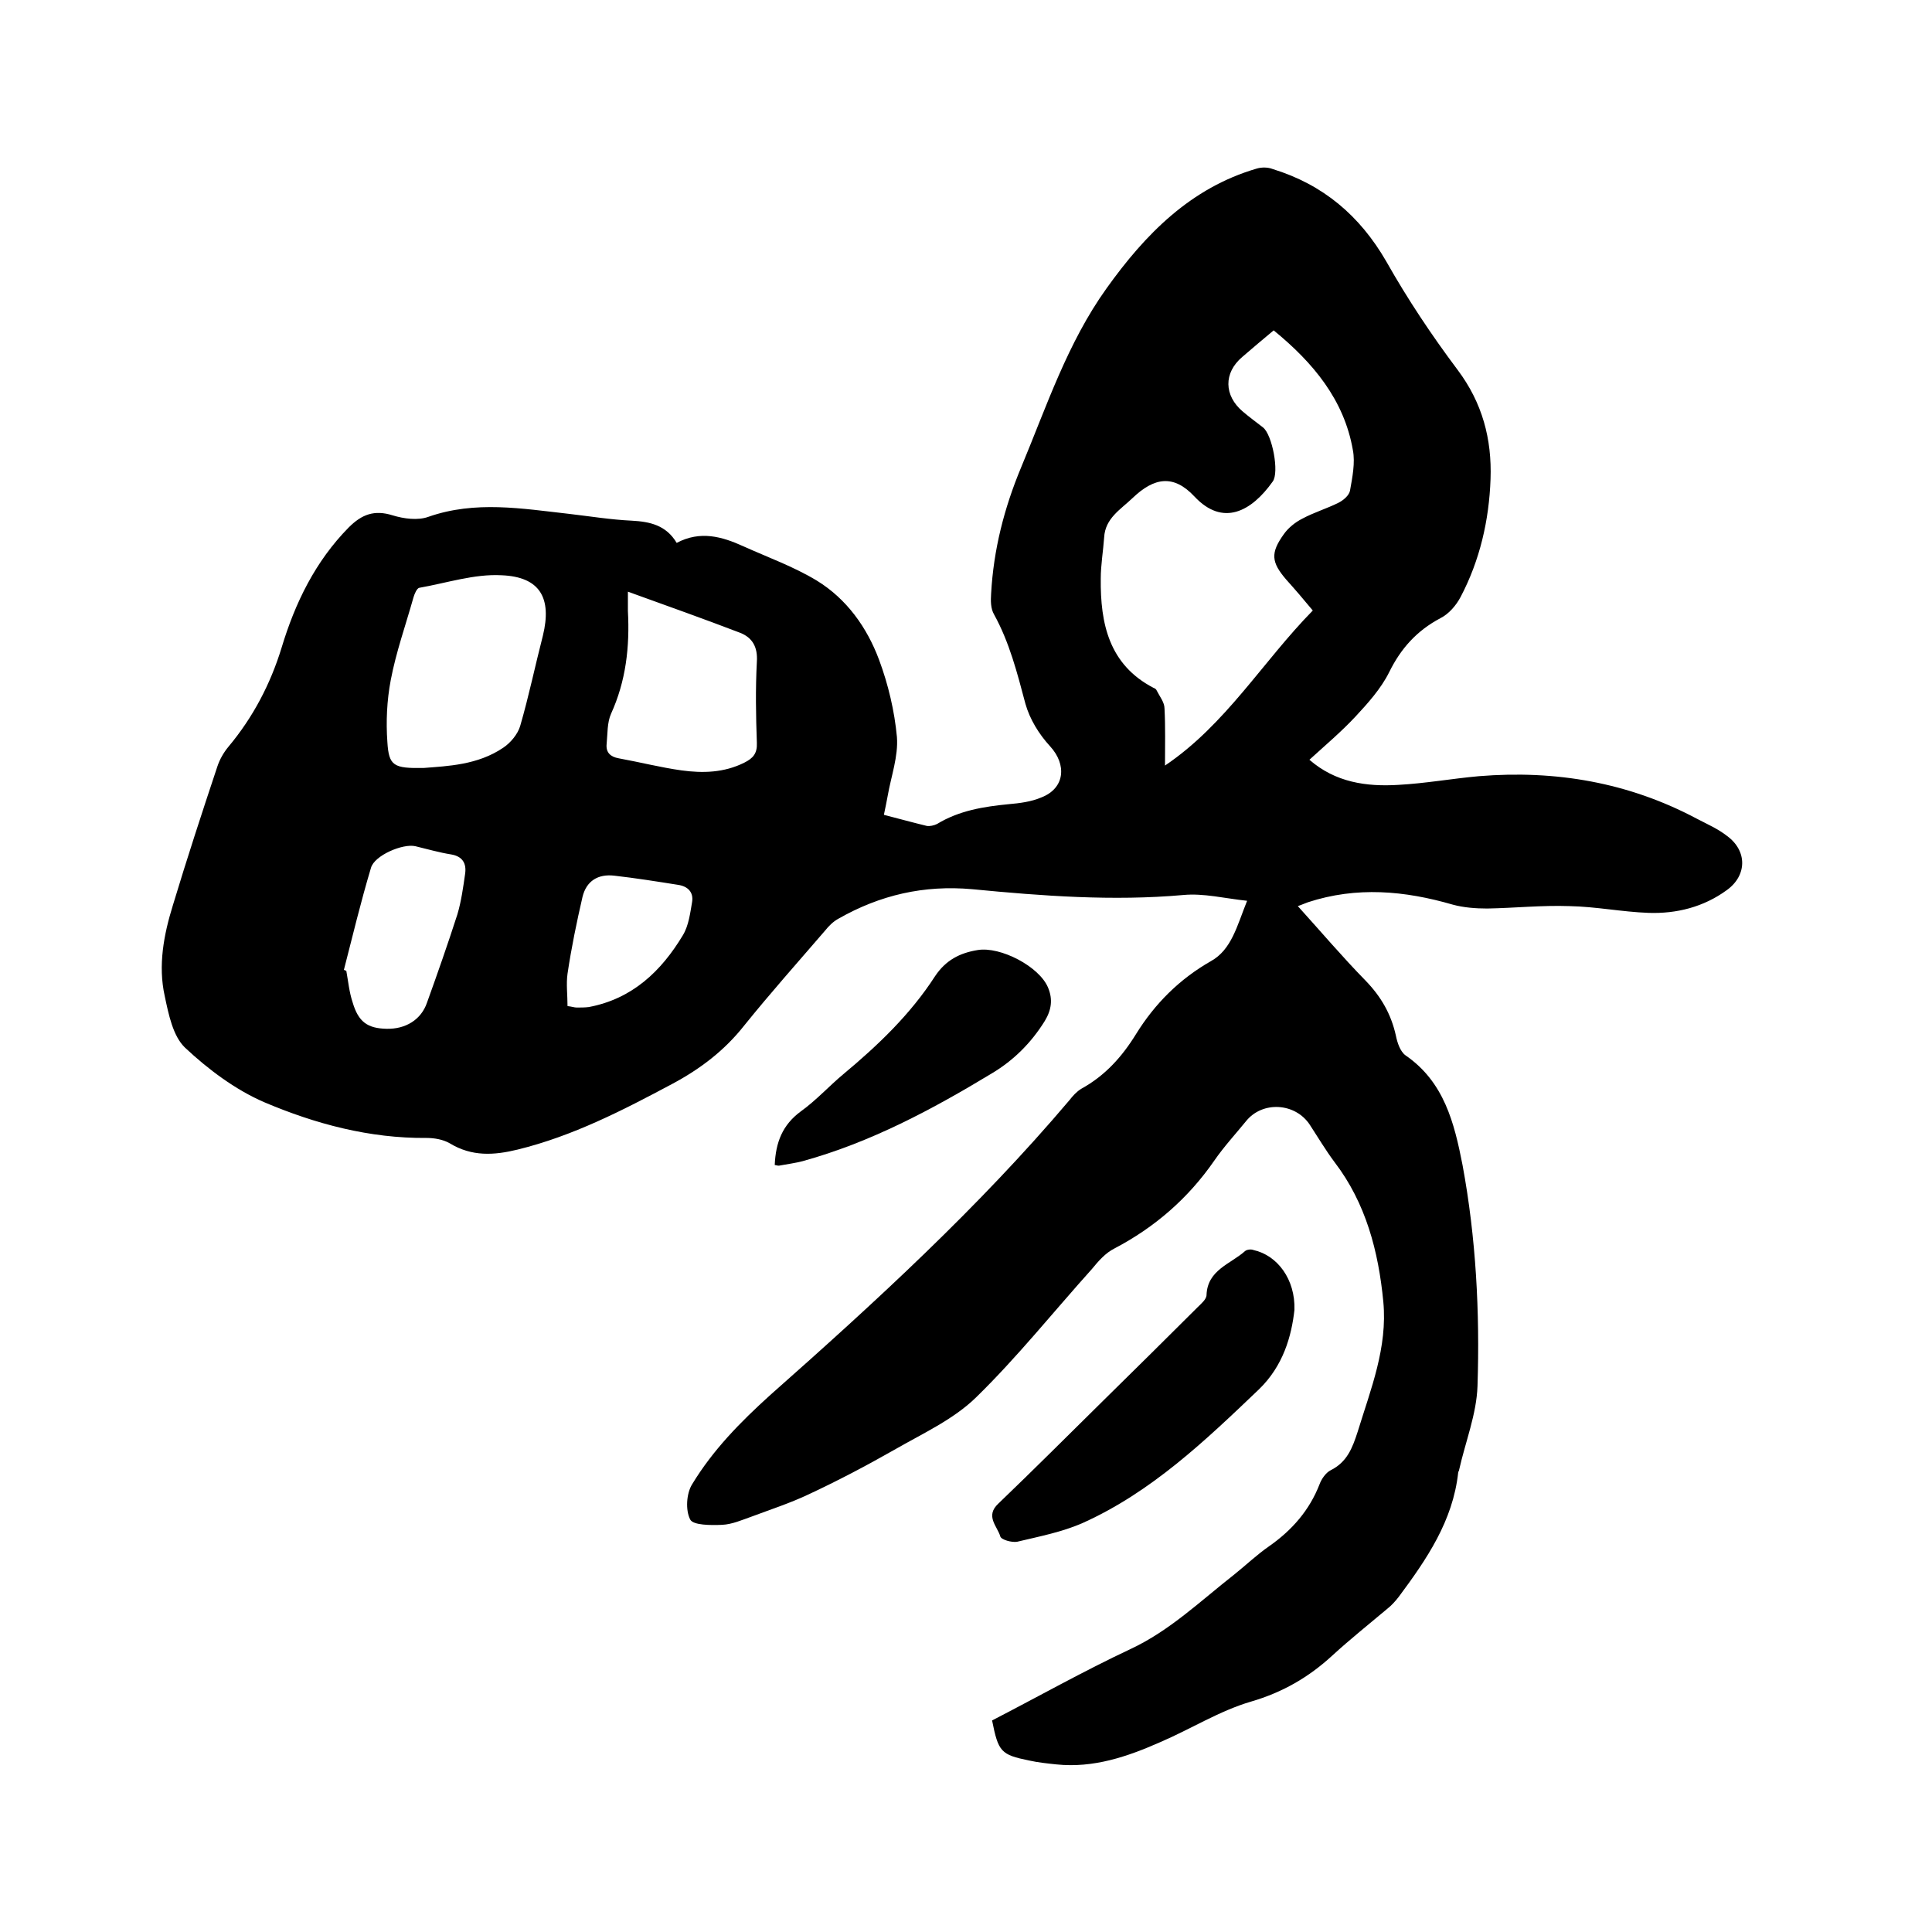
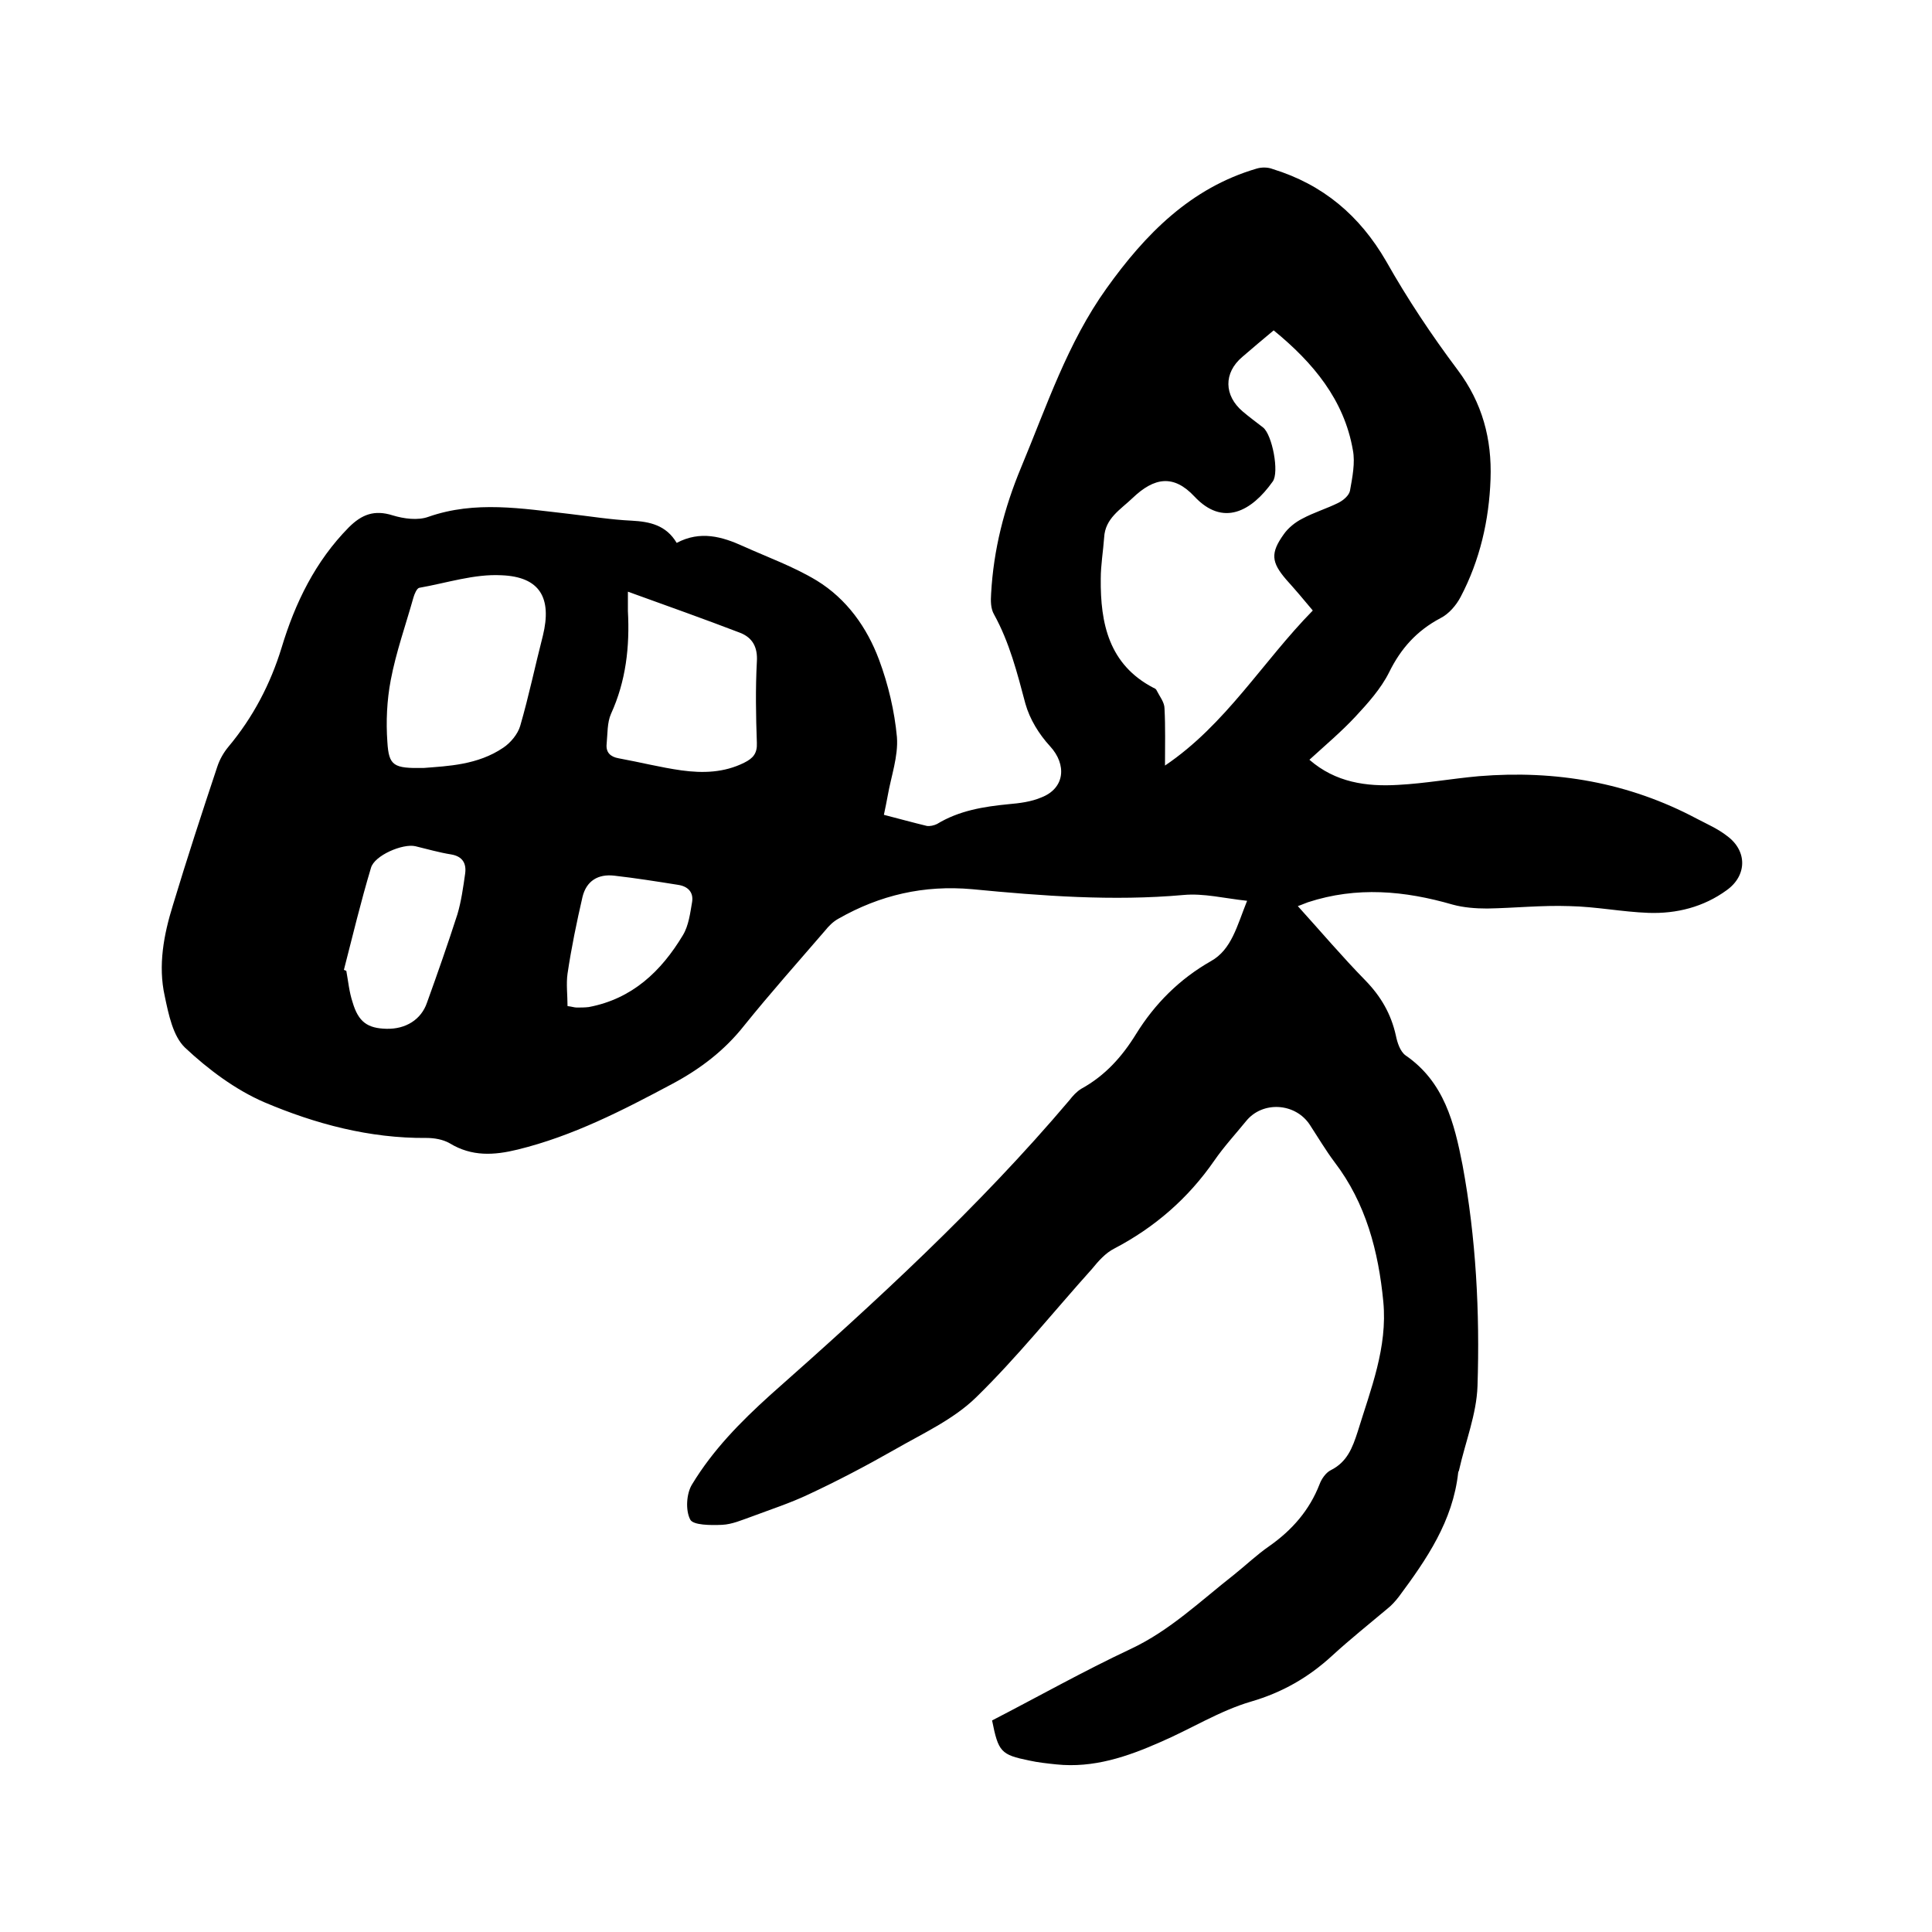
<svg xmlns="http://www.w3.org/2000/svg" enable-background="new 0 0 400 400" viewBox="0 0 400 400">
  <path d="m205.4 356.2c9.5-4.9 18.9-10.2 28.7-14.8 8.1-3.8 14.4-9.9 21.3-15.3 2.5-2 4.8-4.2 7.4-6 4.7-3.3 8.3-7.4 10.4-12.8.4-1.1 1.3-2.4 2.3-2.9 3.4-1.7 4.5-4.6 5.6-8 2.7-8.8 6.2-17.4 5.3-26.9-1-10.4-3.6-20.4-10.1-28.9-1.8-2.4-3.4-5.1-5.1-7.7-3-4.6-9.8-5-13.2-.8-2.2 2.7-4.6 5.3-6.6 8.2-5.4 7.8-12.3 13.8-20.7 18.2-1.8.9-3.3 2.6-4.6 4.2-8 8.9-15.5 18.3-24 26.6-4.7 4.6-11.1 7.5-17 10.9-5.8 3.3-11.7 6.4-17.7 9.2-3.8 1.8-7.8 3.1-11.8 4.6-2 .7-4 1.6-6.1 1.7-2.3.1-6 .1-6.6-1.1-1-1.9-.8-5.4.4-7.3 4.3-7.1 10-12.9 16.2-18.5 21.7-19.2 43.1-38.8 61.9-61 .7-.9 1.5-1.8 2.5-2.4 4.9-2.7 8.4-6.6 11.3-11.3 3.9-6.3 9-11.4 15.5-15.1 4.3-2.4 5.4-7.3 7.5-12.5-4.7-.5-9-1.6-13.2-1.2-14.6 1.3-29.2.2-43.7-1.2-10-.9-19.1 1.2-27.7 6.1-1.1.6-2 1.5-2.8 2.5-5.6 6.5-11.3 12.9-16.7 19.6-4.1 5.2-9.1 9-14.9 12.1-10.3 5.5-20.6 10.8-32 13.6-4.9 1.2-9.5 1.5-14.1-1.3-1.4-.8-3.2-1.1-4.8-1.1-11.8.1-23-2.9-33.6-7.4-6-2.6-11.6-6.8-16.4-11.3-2.5-2.4-3.4-6.9-4.2-10.7-1.4-6.3-.2-12.7 1.7-18.8 2.9-9.6 6-19.1 9.2-28.7.5-1.5 1.3-2.9 2.3-4.1 5.1-6.1 8.7-13 11-20.5 2.8-9.3 7-17.9 13.9-24.9 2.7-2.7 5.3-3.7 9.1-2.5 2.3.7 5.2 1.1 7.4.3 9.7-3.4 19.4-1.7 29.2-.6 4.3.5 8.6 1.2 12.9 1.4 3.7.2 7.1.9 9.3 4.6 4.9-2.6 9.4-1.3 13.8.7 5.1 2.3 10.4 4.2 15.2 7.1 6.2 3.8 10.4 9.7 12.9 16.4 1.9 5.1 3.2 10.6 3.7 16 .3 4-1.2 8.1-1.9 12.1-.2 1.2-.5 2.5-.8 4 3.1.8 6 1.6 8.9 2.3.6.1 1.5-.1 2.1-.4 4.6-2.8 9.7-3.6 14.8-4.1 2.3-.2 4.7-.5 6.8-1.4 4.9-1.9 5.3-6.8 1.8-10.6-2.3-2.5-4.2-5.6-5.1-8.8-1.7-6.4-3.3-12.7-6.5-18.5-.7-1.2-.7-2.8-.6-4.3.5-9.1 2.7-17.7 6.2-26.1 5.3-12.7 9.6-25.8 17.7-37.1 8-11.2 17.4-20.8 31.1-24.8 1-.3 2.3-.3 3.3.1 10.4 3.2 18 9.6 23.5 19.1 4.4 7.8 9.4 15.3 14.8 22.5 5.1 6.8 7.1 14.3 6.8 22.6-.3 8.5-2.2 16.8-6.2 24.4-.9 1.7-2.4 3.5-4.2 4.4-4.9 2.6-8.2 6.3-10.6 11.2-1.7 3.4-4.4 6.4-7 9.2-2.9 3.1-6.1 5.8-9.5 8.9 5.4 4.7 11.8 5.6 18.4 5.2 5.6-.3 11.1-1.3 16.7-1.8 15.9-1.3 31 1.3 45.1 8.8 2.1 1.1 4.4 2.1 6.3 3.6 4.2 3.1 4.1 8.2-.1 11.2-4.8 3.5-10.4 4.9-16.2 4.7-5.5-.2-10.9-1.3-16.4-1.4-5.7-.2-11.3.4-17 .5-2.4 0-4.9-.2-7.1-.8-10-2.9-19.9-3.8-30-.5-.6.2-1.2.5-2.1.8 4.8 5.3 9.2 10.5 14 15.4 3.2 3.3 5.3 6.9 6.3 11.4.3 1.5.9 3.3 2 4.1 8 5.5 10.1 14 11.8 22.7 2.8 15.1 3.6 30.5 3.1 45.8-.2 5.8-2.5 11.5-3.8 17.3 0 .2-.2.4-.2.6-1.1 10-6.5 17.9-12.3 25.7-.7.9-1.5 1.8-2.4 2.5-3.8 3.2-7.7 6.3-11.4 9.7-4.9 4.5-10.3 7.6-16.8 9.5s-12.5 5.7-18.8 8.4c-6.8 3-13.8 5.4-21.5 4.6-1.9-.2-3.8-.4-5.6-.8-5.9-1.2-6.4-1.8-7.7-8.3zm58.3-287.8c-2.3 1.9-4.4 3.7-6.5 5.5-3.9 3.3-3.8 8 .1 11.3 1.4 1.2 2.8 2.2 4.2 3.3 1.9 1.5 3.4 9.3 2 11.2-4.4 6.2-10.3 9.4-16.2 3.1-4.3-4.6-8.3-4-12.8.3-2.5 2.4-5.7 4.2-5.9 8.2-.2 2.8-.7 5.7-.7 8.5-.1 9.3 1.7 17.8 10.9 22.6.3.1.6.3.7.6.6 1.2 1.6 2.4 1.6 3.7.2 3.8.1 7.7.1 11.8 12.6-8.5 20.2-21.5 30.6-32.1-1.9-2.3-3.7-4.4-5.5-6.4-3.1-3.6-3.3-5.5-.5-9.4.9-1.3 2.4-2.5 3.8-3.2 2.4-1.3 5.1-2.1 7.5-3.3 1-.5 2.2-1.5 2.4-2.5.5-2.8 1.1-5.8.6-8.4-1.8-10.4-8.2-18.1-16.4-24.8zm-176 90.6c5-.4 11.2-.6 16.5-4.2 1.5-1 3-2.8 3.5-4.5 1.8-6.2 3.1-12.5 4.7-18.7 1.9-7.8-.6-12.2-8.6-12.5-5.6-.3-11.3 1.6-17 2.6-.5.1-1 1.3-1.2 2-1.6 5.7-3.6 11.3-4.7 17.1-.8 4.2-1 8.6-.7 12.8.3 5 1.3 5.5 7.5 5.4zm42.3-36.5v4c.4 7.4-.4 14.5-3.5 21.3-.8 1.8-.7 4.1-.9 6.2-.2 1.8.8 2.7 2.5 3 4.4.8 8.7 1.9 13 2.5 4.4.6 8.8.5 13-1.6 1.8-.9 2.7-1.9 2.6-4.1-.2-5.6-.3-11.2 0-16.8.2-3-.9-5-3.5-6-7.3-2.8-14.9-5.5-23.2-8.5zm-58.8 78.3c.2.1.3.1.5.2.4 2.2.6 4.4 1.3 6.5 1.2 4.1 3.1 5.4 7 5.5 4 .1 7.2-1.9 8.4-5.4 2.2-6.1 4.3-12.1 6.3-18.3.8-2.7 1.2-5.6 1.6-8.4.3-2.1-.5-3.6-2.9-4-2.5-.4-4.9-1.1-7.4-1.7-2.6-.6-8.5 1.9-9.2 4.5-2.1 7-3.8 14.1-5.6 21.1zm46.3 7.5c.9.1 1.4.3 1.9.3.8 0 1.7 0 2.5-.1 9-1.7 15-7.4 19.5-14.9 1.2-2 1.5-4.6 1.9-6.9.3-2-.9-3.2-2.9-3.5-4.4-.7-8.8-1.4-13.2-1.9-3.4-.4-5.8 1.1-6.6 4.4-1.2 5.2-2.3 10.5-3.1 15.9-.3 2.1 0 4.4 0 6.7z" />
-   <path d="m268 271.2c-.6 5.4-2.3 11.6-7.4 16.5-11.1 10.6-22.2 21.2-36.4 27.6-4.3 1.9-9 2.8-13.6 3.9-1.1.2-3.3-.4-3.5-1.1-.6-2.1-3.2-4.2-.4-6.8 7.3-7 14.5-14.2 21.7-21.3 6.6-6.5 13.1-12.9 19.6-19.4.7-.7 1.8-1.6 1.8-2.5.2-5.2 5-6.4 8-9.1.4-.3 1.2-.4 1.7-.2 5 1.1 8.7 6.1 8.5 12.4z" />
-   <path d="m160.4 241.2c.2-4.7 1.6-8.3 5.4-11.1 3.2-2.3 5.8-5.2 8.8-7.7 7.2-6 13.9-12.4 19-20.3 2.2-3.3 5.1-4.8 8.8-5.4 4.7-.8 12.8 3.4 14.6 7.8 1 2.4.7 4.6-.7 6.9-2.8 4.5-6.4 8.1-10.9 10.8-12.4 7.5-25.1 14.3-39.2 18.2-1.5.4-3.1.6-4.7.9-.3.1-.6 0-1.1-.1z" />
</svg>